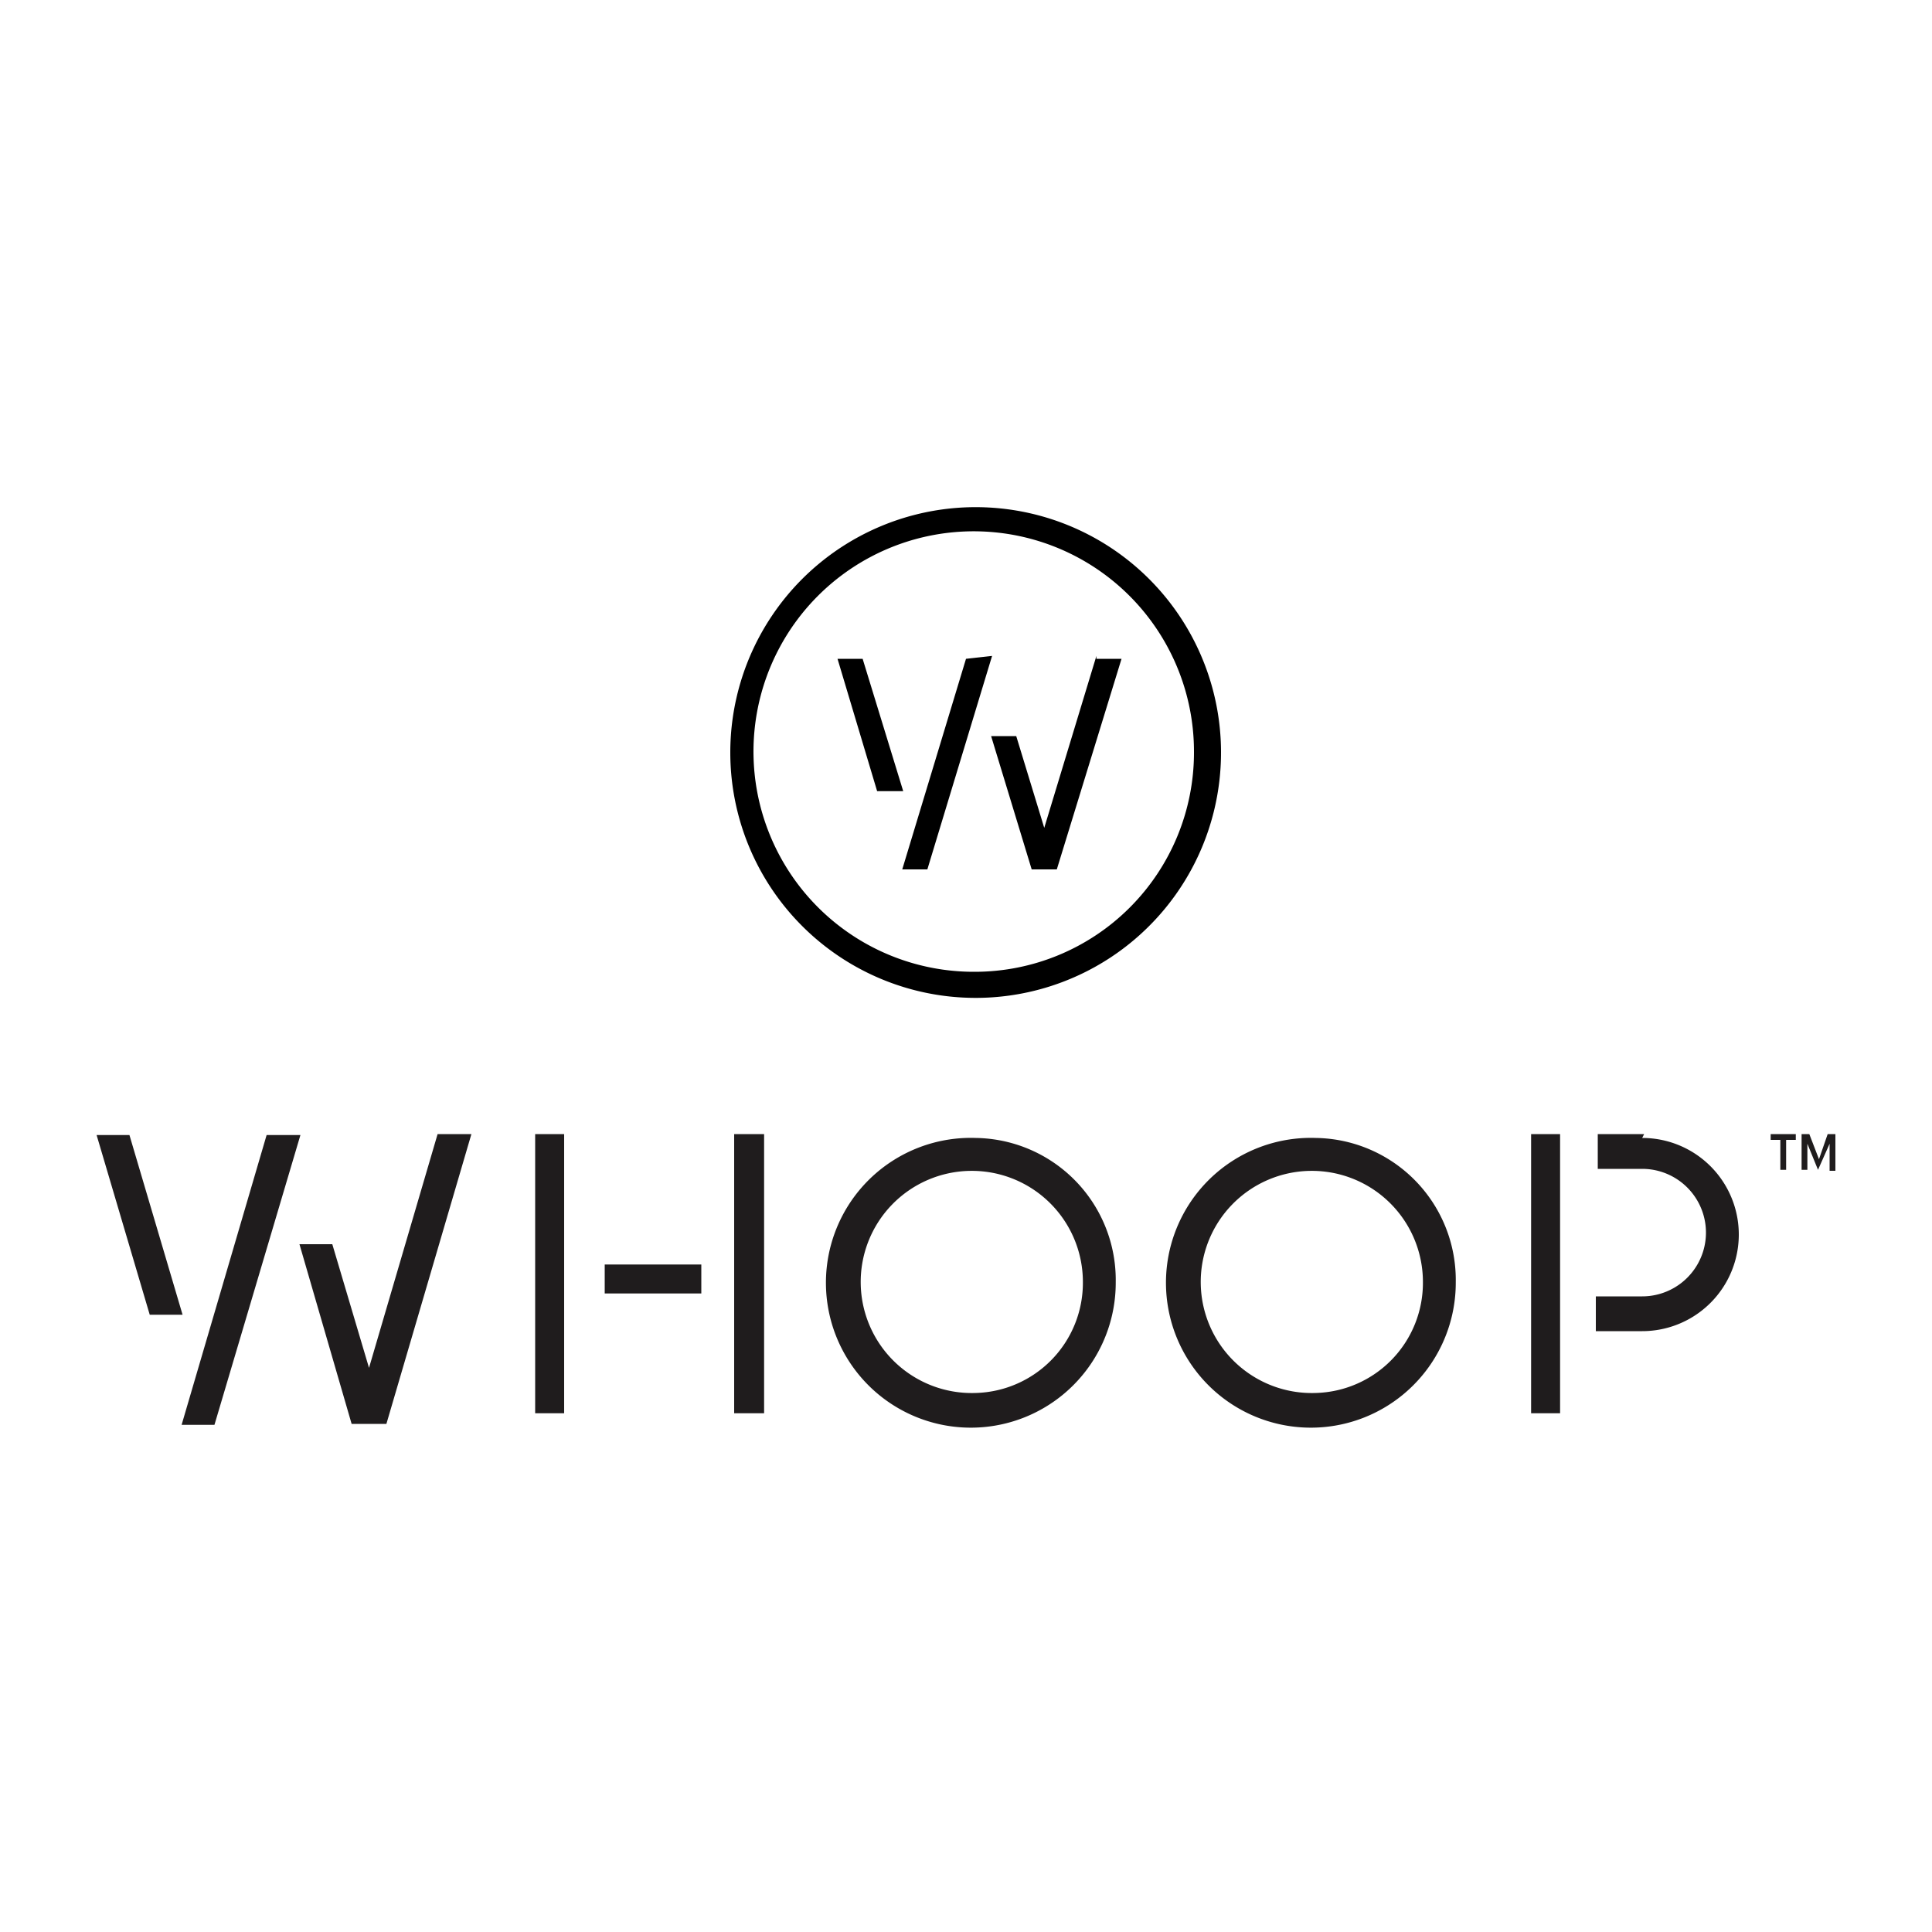
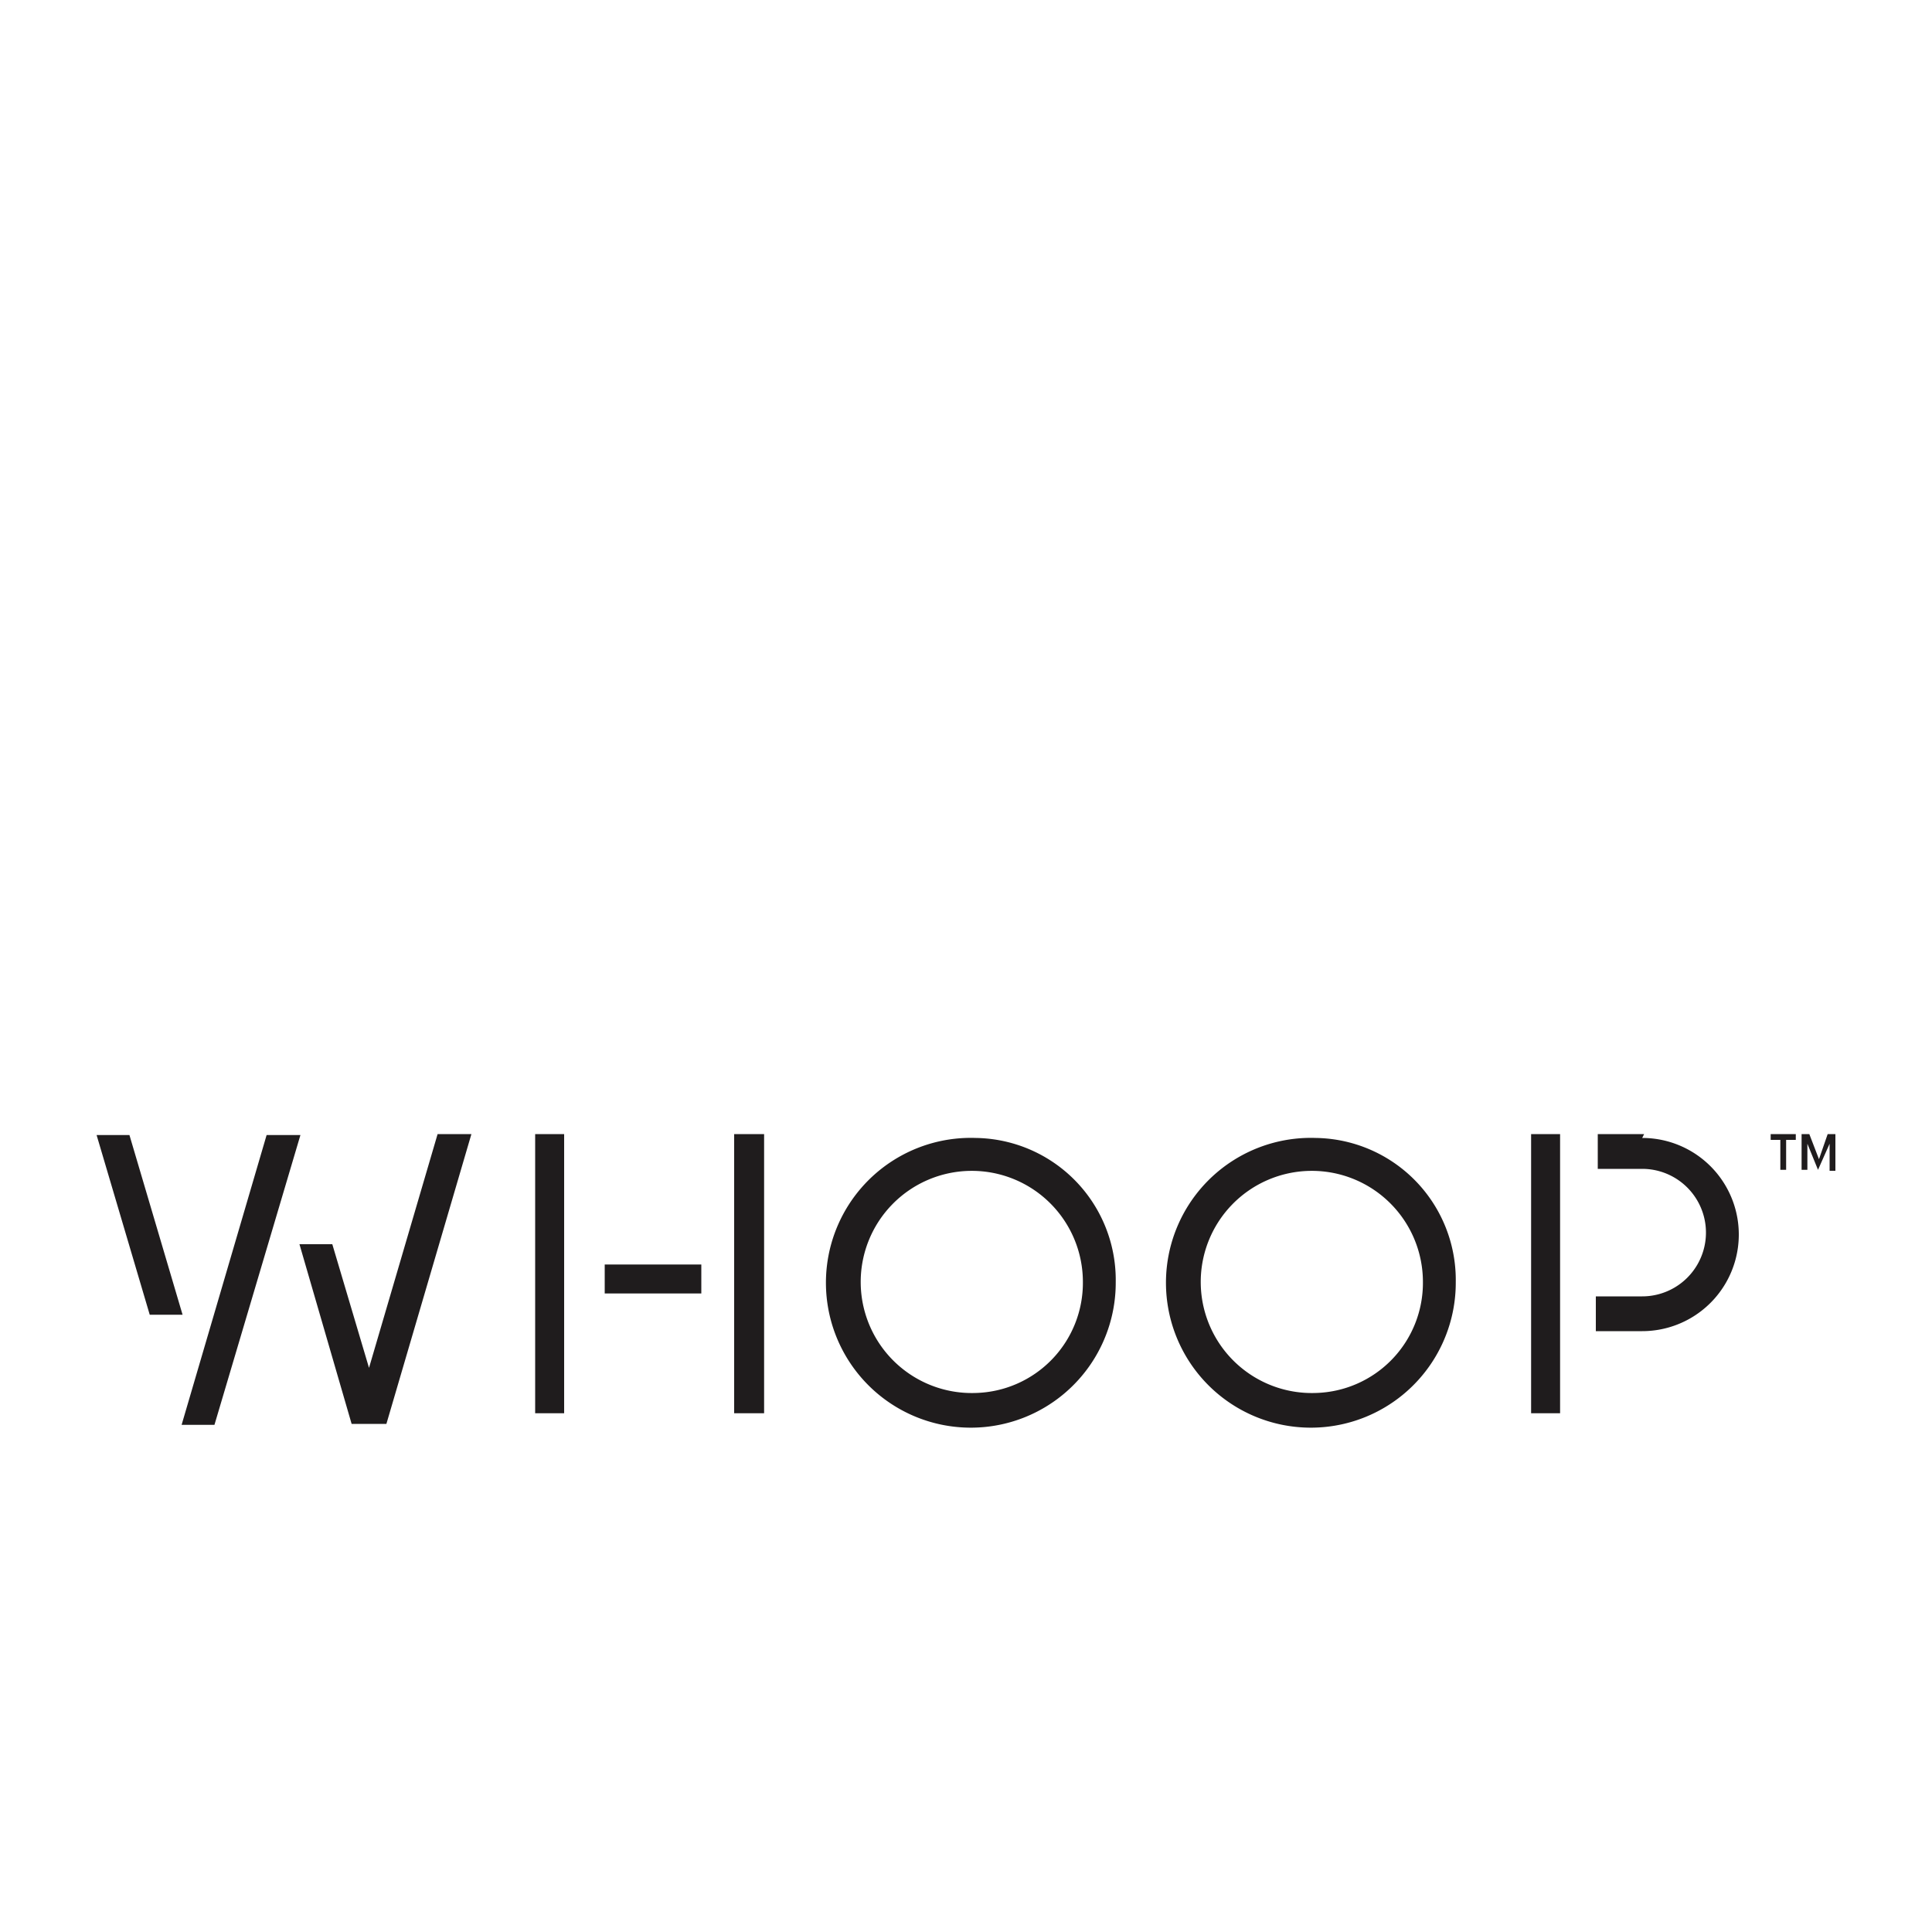
<svg xmlns="http://www.w3.org/2000/svg" viewBox="0 0 20 20">
  <defs>
    <style>
      .cls-1 {
        fill: none;
      }

      .cls-2 {
        fill: #1f1c1d;
      }
    </style>
  </defs>
  <g id="Layer_2" data-name="Layer 2">
    <g id="Layer_1-2" data-name="Layer 1">
      <rect class="cls-1" width="20" height="20" />
      <g>
        <path class="cls-2" d="M5.54,14.63h.3V11.74h-.3Zm.72-1.24h1v-.3h-1ZM7.6,14.63h.31V11.74H7.6Zm8.25-2.89v2.89h.3V11.74Zm1.17,0h-.48v.36H17a.66.66,0,0,1,0,1.32h-.48v.36H17a1,1,0,0,0,0-2m-6.9,2.64a1.15,1.15,0,1,1,1.11-1.15,1.14,1.14,0,0,1-1.11,1.15m0-2.64a1.5,1.5,0,1,0,1.45,1.49,1.47,1.47,0,0,0-1.45-1.49m3.52,2.64a1.15,1.15,0,1,1,1.11-1.15,1.14,1.14,0,0,1-1.11,1.15m0-2.64a1.5,1.5,0,1,0,1.45,1.49,1.47,1.47,0,0,0-1.45-1.49M3.82,14.16l-.38-1.28H3.1l.54,1.86H4l.88-3H4.53ZM1.34,11.75H1l.55,1.86h.34Zm1.42,0-.88,3h.34l.89-3ZM18.83,12l-.1-.26h-.08v.37h.06v-.27l.11.27h0l.12-.27v.28H19v-.38h-.08Zm-.4.11h.06v-.31h.1v-.06h-.26v.06h.1v.31Z" />
-         <path d="M10.09,10.06a2.28,2.28,0,1,1,2.27-2.27A2.27,2.27,0,0,1,10.09,10.06Zm1.26-3.24h.26L10.94,9h-.26l-.42-1.38h.26l.29.95.54-1.78Zm-2,1.37L8.93,6.82H8.67l.41,1.37ZM10,6.82,9.34,9H9.6l.67-2.21Zm.08,3.51A2.54,2.54,0,1,0,7.56,7.8a2.54,2.54,0,0,0,2.53,2.53Z" />
      </g>
    </g>
  </g>
</svg>